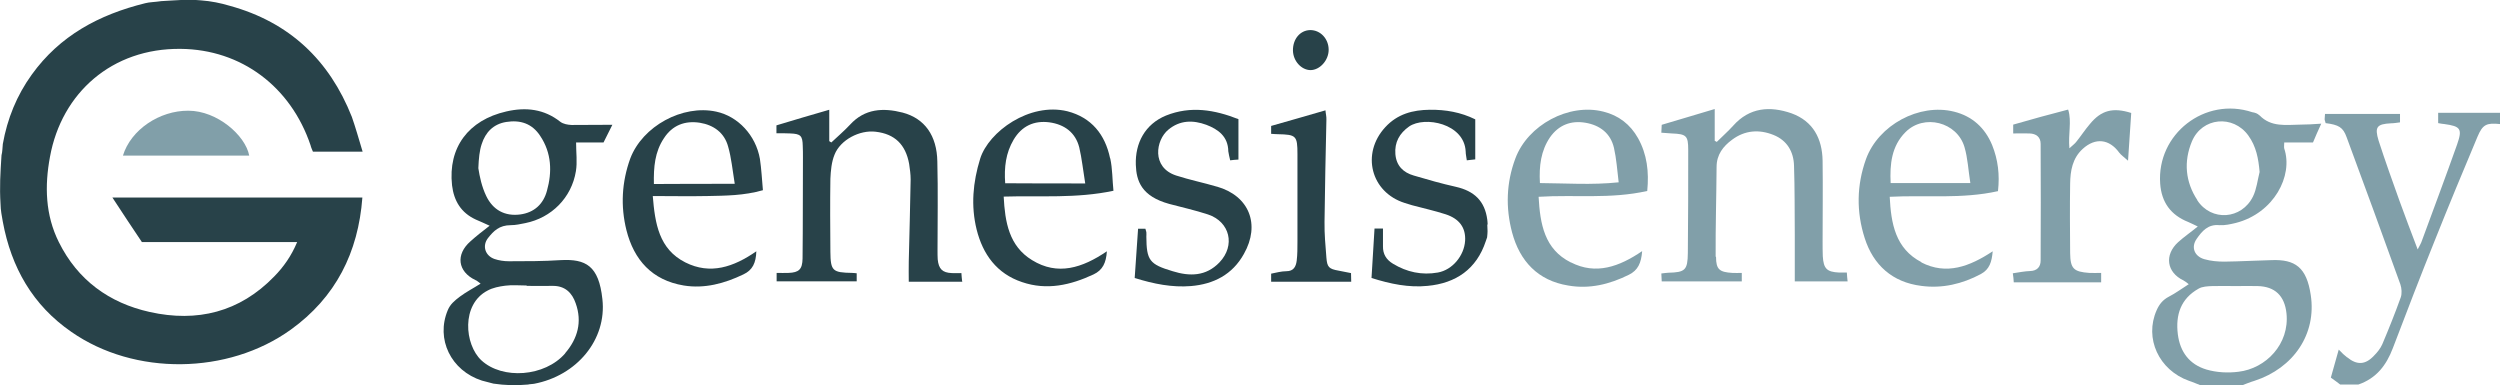
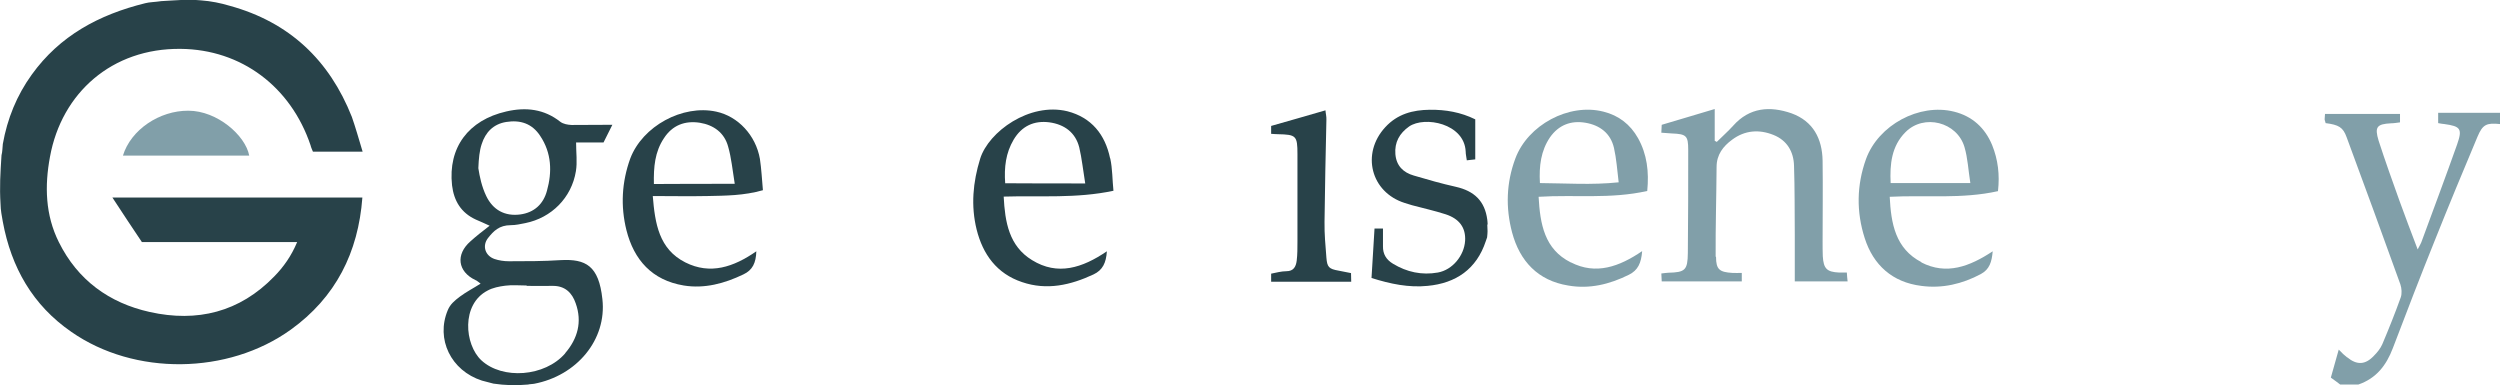
<svg xmlns="http://www.w3.org/2000/svg" id="Layer_2" viewBox="0 0 133.01 20.51">
  <defs>
    <style>.cls-1{fill:#819fa9;}.cls-2{fill:#284249;}</style>
  </defs>
  <g id="Layer_1-2">
    <g id="Layer_1_Image">
      <path class="cls-1" d="m124.88,19.01c.51.42.96.41,1.42-.08.18-.18.35-.39.45-.62.35-.83.68-1.65.98-2.49.07-.2.05-.48-.02-.69-.94-2.62-1.9-5.23-2.86-7.83-.19-.53-.42-.66-1.12-.75,0-.01-.01-.04-.01-.05-.01-.05-.04-.1-.04-.16,0-.07.01-.16.02-.28h3.99v.45c-.17.02-.32.05-.48.05-.75.04-.88.19-.66.92.35,1.08.73,2.14,1.11,3.2.3.84.62,1.66.97,2.59.11-.22.18-.32.22-.45.63-1.71,1.27-3.42,1.88-5.14.29-.83.18-.96-.68-1.08-.1-.01-.19-.02-.33-.05v-.55h3.29v.6c-.71-.07-.92.01-1.2.68-.77,1.83-1.53,3.66-2.26,5.49-.77,1.91-1.51,3.83-2.24,5.75-.35.92-.88,1.61-1.84,1.94h-.96c-.16-.12-.3-.23-.5-.37.13-.45.26-.93.42-1.49.18.19.31.31.44.41Z" />
-       <path class="cls-1" d="m116.9,10.65c.75,1.15,2.37,1.03,2.97-.2.19-.39.24-.86.35-1.3-.06-.71-.18-1.36-.6-1.94-.81-1.12-2.46-.97-3,.31-.45,1.08-.35,2.16.29,3.13Zm-1.03,7.14c.12.94.62,1.6,1.52,1.87.54.16,1.15.19,1.7.12,1.47-.17,2.73-1.48,2.56-3.11-.1-.93-.61-1.43-1.54-1.45-.38-.01-.75,0-1.14,0-.42,0-.84-.01-1.26,0-.25.01-.54.02-.74.14-.94.53-1.23,1.38-1.1,2.43Zm4.34-11.66c.62.65,1.42.51,2.19.5.33,0,.66-.02,1.1-.05-.17.37-.3.66-.44,1h-1.53c0,.14-.02.24,0,.32.49,1.45-.55,3.44-2.57,3.96-.29.07-.6.14-.88.12-.6-.06-.92.31-1.21.73-.31.44-.12.93.41,1.08.35.1.71.13,1.06.13.84-.01,1.67-.06,2.51-.08,1.26-.05,1.87.38,2.09,1.85.32,2.08-.91,3.89-2.99,4.57-.24.07-.47.17-.69.25h-2.15c-.22-.08-.43-.18-.65-.25-1.6-.57-2.38-2.26-1.72-3.75.14-.32.33-.56.66-.73.35-.18.67-.42,1.05-.66-.13-.1-.2-.16-.28-.2-.9-.43-1.03-1.36-.28-2.04.31-.28.65-.51,1.04-.83-.22-.1-.36-.18-.51-.24-.93-.37-1.42-1.05-1.49-2.04-.19-2.64,2.38-4.64,4.9-3.8.14.02.29.07.38.17Z" />
-       <path class="cls-1" d="m110.04,5.85c.19.61-.01,1.28.06,2.04.17-.16.29-.24.37-.35.25-.31.47-.65.72-.94.6-.73,1.22-.9,2.2-.59-.05.78-.11,1.58-.17,2.54-.22-.2-.37-.3-.47-.43-.53-.73-1.27-.81-1.94-.2-.55.5-.66,1.17-.67,1.85-.02,1.23-.01,2.46,0,3.69.01.84.19,1,1.02,1.06.19.01.39,0,.63,0v.5h-4.65c-.01-.16-.02-.3-.05-.48.33-.05.63-.11.92-.12.38-.01.56-.23.56-.56.01-2.07.01-4.14,0-6.21,0-.36-.24-.54-.59-.55-.28-.01-.55,0-.87,0v-.47c.99-.29,1.93-.54,2.92-.8Z" />
      <path class="cls-1" d="m102.22,13.96c1.34.69,2.57.22,3.8-.59-.05.57-.17.96-.63,1.21-.99.53-2.06.78-3.17.63-1.53-.19-2.55-1.1-3.01-2.54-.45-1.4-.43-2.82.07-4.21.66-1.81,2.83-2.98,4.68-2.52.97.24,1.65.86,2.03,1.78.31.77.41,1.57.31,2.45-1.93.43-3.84.2-5.76.3.07,1.42.3,2.76,1.69,3.48Zm2.61-4.22c-.11-.71-.14-1.33-.31-1.91-.39-1.34-2.16-1.79-3.14-.8-.74.74-.84,1.7-.79,2.71h4.24Z" />
      <path class="cls-1" d="m91.3,13.67c0,.67.19.81.87.85.16.01.31,0,.5,0v.45h-4.26c-.01-.13-.01-.26-.02-.42.14-.01.26-.04.37-.04.9-.02,1.03-.14,1.04-1.05.02-1.83.02-3.66.02-5.49,0-.75-.1-.84-.87-.87-.18-.01-.35-.02-.56-.04.01-.18.01-.32.02-.42.96-.29,1.87-.55,2.82-.84v1.69s.07.04.11.06c.29-.29.6-.56.87-.86.87-.98,1.96-1.06,3.11-.66,1.15.42,1.63,1.35,1.65,2.52.02,1.43,0,2.87,0,4.3,0,.26,0,.51.01.78.04.67.22.84.87.87h.41c.01.16.02.3.04.47h-2.81v-2.51c-.01-1.21,0-2.43-.04-3.64-.02-.75-.37-1.35-1.09-1.64-.77-.31-1.53-.25-2.2.25-.48.35-.83.8-.83,1.45-.01,1.59-.06,3.18-.05,4.77Z" />
      <path class="cls-1" d="m83.58,13.96c1.33.68,2.57.23,3.79-.6-.05.63-.22,1.02-.71,1.26-1.03.51-2.1.77-3.23.57-1.6-.26-2.57-1.29-2.98-2.82-.35-1.32-.31-2.64.17-3.93.66-1.79,2.85-2.97,4.69-2.5.81.2,1.43.68,1.84,1.41.48.86.59,1.79.49,2.81-1.95.44-3.86.19-5.78.31.08,1.45.31,2.79,1.71,3.49Zm-1.65-4.22c1.39.01,2.74.11,4.19-.04-.08-.66-.12-1.26-.25-1.83-.18-.78-.75-1.21-1.52-1.34s-1.42.12-1.88.77c-.49.72-.59,1.53-.54,2.44Z" />
      <path class="cls-1" d="m10.02,5.89c1.54,0,3.04,1.32,3.24,2.39h-6.72c.42-1.38,1.95-2.4,3.48-2.39Z" />
    </g>
    <g id="Layer_2_Image">
      <path class="cls-2" d="m79.13,11.95c.02.29.02.41-.01.68-.05.13-.04.12-.07.2-.49,1.49-1.59,2.24-3.1,2.38-.99.1-1.97-.1-2.98-.42.05-.87.1-1.73.16-2.63h.45v.94c-.01.42.18.72.53.93.74.45,1.54.62,2.39.47.78-.14,1.4-.9,1.45-1.69.04-.69-.3-1.17-1.04-1.41-.59-.19-1.18-.32-1.78-.48-.13-.04-.26-.08-.39-.12-1.81-.57-2.33-2.63-1.04-4.03.65-.71,1.47-.92,2.37-.93.84-.01,1.65.13,2.42.51v2.13c-.17.01-.29.04-.45.05-.02-.17-.06-.32-.06-.47-.07-1.49-2.18-1.9-3.01-1.33-.51.36-.78.84-.73,1.47.05.62.42.98.98,1.14.74.22,1.48.43,2.24.6.97.22,1.54.75,1.67,1.75,0,.04.02.14.02.25Z" />
      <path class="cls-2" d="m71.89,14.99h-4.26v-.43c.26-.05.54-.13.81-.13.39,0,.51-.25.55-.56.04-.33.04-.67.04-1.02v-4.65c0-.98-.07-1.04-1.04-1.06-.1,0-.19-.01-.36-.02v-.42c.93-.26,1.88-.54,2.89-.83.01.16.06.33.05.51-.04,1.81-.08,3.62-.1,5.43-.01.63.05,1.27.1,1.9.04.5.13.6.65.69.22.04.42.08.66.13,0,.16.01.29.01.45Z" />
-       <path class="cls-2" d="m70.69,2.65c0,.56-.47,1.08-.97,1.08-.49-.01-.92-.49-.93-1.04-.01-.61.38-1.08.92-1.09.55,0,.98.47.98,1.05Z" />
-       <path class="cls-2" d="m64.75,9.93c1.71.49,2.32,2.01,1.43,3.58-.61,1.1-1.61,1.61-2.82,1.71-.99.08-1.97-.11-2.99-.43.06-.9.12-1.75.18-2.62h.39c.01.06.04.12.05.18.01.08,0,.16,0,.24.01,1.26.16,1.47,1.4,1.84.9.28,1.77.28,2.49-.47.86-.9.56-2.16-.61-2.55-.67-.22-1.38-.38-2.06-.56-1.49-.41-1.75-1.23-1.78-2.08-.04-1.16.49-2.16,1.6-2.62,1.32-.53,2.59-.31,3.86.19v2.15c-.17.01-.3.02-.44.04-.04-.18-.08-.33-.1-.48-.01-.79-.54-1.17-1.17-1.41-.71-.26-1.41-.25-2.02.26-.67.55-.91,2.01.42,2.44.71.23,1.45.38,2.16.59Z" />
      <path class="cls-2" d="m59.07,8.43c.12.55.11,1.14.17,1.72-1.98.42-3.9.25-5.84.31.07,1.35.28,2.63,1.51,3.38,1.36.84,2.67.42,3.98-.47-.04.61-.22,1-.71,1.23-1.22.57-2.48.86-3.8.41-1.35-.45-2.09-1.48-2.42-2.8-.31-1.26-.2-2.51.19-3.77.45-1.43,2.62-3.01,4.64-2.52,1.28.33,2.01,1.24,2.27,2.5Zm-1.33,1.34c-.12-.73-.18-1.34-.32-1.93-.2-.79-.79-1.22-1.58-1.33-.83-.11-1.48.2-1.91.92-.42.71-.51,1.47-.45,2.32,1.4.01,2.76.01,4.27.01Z" />
-       <path class="cls-2" d="m51.21,14.99h-2.86c0-.37-.01-.73,0-1.08.04-1.46.07-2.91.1-4.36,0-.28-.04-.55-.08-.83-.19-1.04-.77-1.59-1.77-1.71-.86-.11-1.89.43-2.2,1.22-.16.39-.2.85-.22,1.28-.02,1.29-.01,2.59,0,3.89.01,1.02.12,1.1,1.15,1.12.07,0,.16.01.25.02v.43h-4.26v-.45c.22,0,.42.01.63,0,.56-.02.74-.19.75-.77.02-1.79.01-3.59.02-5.38,0-.2,0-.39-.01-.6-.01-.55-.11-.65-.67-.67-.12,0-.24-.01-.36-.01h-.37v-.42c.92-.28,1.84-.55,2.81-.83v1.67s.07.05.11.07c.33-.31.68-.61.99-.94.79-.87,1.78-.91,2.8-.65,1.18.31,1.83,1.23,1.85,2.61.04,1.58.01,3.14.01,4.72,0,.16,0,.32.01.48.05.51.25.71.75.73.16.01.31,0,.51,0,.01.14.02.28.04.44Z" />
      <path class="cls-2" d="m40.43,8.45c.08.54.11,1.1.16,1.67-1.02.29-1.98.29-2.95.31-.96.02-1.9,0-2.91,0,.12,1.47.33,2.82,1.73,3.53,1.33.67,2.57.25,3.78-.59-.02.62-.2,1-.69,1.23-1,.48-2.06.77-3.17.59-1.69-.28-2.65-1.36-3.05-2.94-.32-1.28-.25-2.56.2-3.81.65-1.73,2.79-2.89,4.58-2.5,1.16.25,2.1,1.26,2.32,2.51Zm-1.34,1.32c-.12-.74-.18-1.38-.35-1.97-.2-.74-.77-1.15-1.51-1.27-.79-.12-1.46.13-1.91.83-.48.72-.55,1.53-.53,2.43,1.41-.01,2.77-.01,4.29-.01Z" />
      <path class="cls-2" d="m25.45,8.95c.07.45.18.98.42,1.48.35.73.98,1.09,1.81.98.74-.1,1.23-.55,1.42-1.26.28-1,.25-2.01-.36-2.92-.43-.66-1.06-.86-1.81-.74-.68.11-1.1.55-1.3,1.17-.12.35-.16.78-.18,1.28Zm4.62,9.84c.67-.78.91-1.67.56-2.65-.19-.56-.57-.94-1.23-.93-.45.01-.91,0-1.38,0v-.02c-.38,0-.77-.04-1.14.01-.32.04-.67.11-.94.26-1.41.73-1.23,2.87-.33,3.71,1.12,1.04,3.38.88,4.46-.37Zm2.51-12.15c-.17.33-.31.62-.47.94h-1.46c0,.54.07,1.05-.01,1.53-.23,1.41-1.3,2.48-2.69,2.76-.25.05-.51.11-.77.11-.62,0-.92.31-1.22.69-.32.42-.14.94.35,1.11.24.08.5.12.77.12.92,0,1.83,0,2.75-.06,1.33-.07,2.03.29,2.22,2.08.24,2.15-1.36,4.07-3.64,4.5-.11.02-.2.01-.32.04-.65.06-1.23.04-1.84-.05-.19-.06-.42-.1-.61-.16-1.65-.53-2.46-2.21-1.82-3.74.13-.32.36-.51.65-.73.35-.26.71-.44,1.1-.69-.12-.08-.19-.16-.28-.19-.94-.45-1.06-1.36-.26-2.06.31-.28.63-.53,1.02-.83-.3-.13-.51-.24-.74-.33-.78-.36-1.16-.99-1.26-1.82-.22-2.01.87-3.47,2.89-3.93,1.04-.24,2.01-.13,2.87.55.16.12.39.16.6.17.71,0,1.4-.01,2.16-.01Z" />
      <path class="cls-2" d="m19.29,8.07h-2.64c-.04-.1-.1-.22-.13-.35-1.05-3.1-3.67-5.09-6.91-5.12-3.65-.04-6.33,2.34-6.95,5.74-.29,1.55-.25,3.1.47,4.54,1,2.02,2.68,3.24,4.84,3.72,2.52.56,4.78.01,6.62-1.89.5-.51.91-1.09,1.22-1.83H7.55c-.53-.79-1.03-1.54-1.57-2.37h13.3c-.22,2.93-1.42,5.31-3.81,7.03-3.34,2.4-8.31,2.46-11.67.12-2.06-1.42-3.2-3.43-3.65-5.86-.05-.26-.12-.66-.12-.92-.06-.97-.01-1.65.05-2.62.05-.18.05-.42.07-.6.24-1.35.74-2.58,1.54-3.69C3.18,1.9,5.26.78,7.73.17c.22-.06.53-.06.85-.11.79-.04,1.35-.11,2.12-.04.53.04,1.03.14,1.53.29,3.16.87,5.29,2.88,6.49,5.91.2.57.37,1.18.57,1.84Z" />
    </g>
  </g>
</svg>